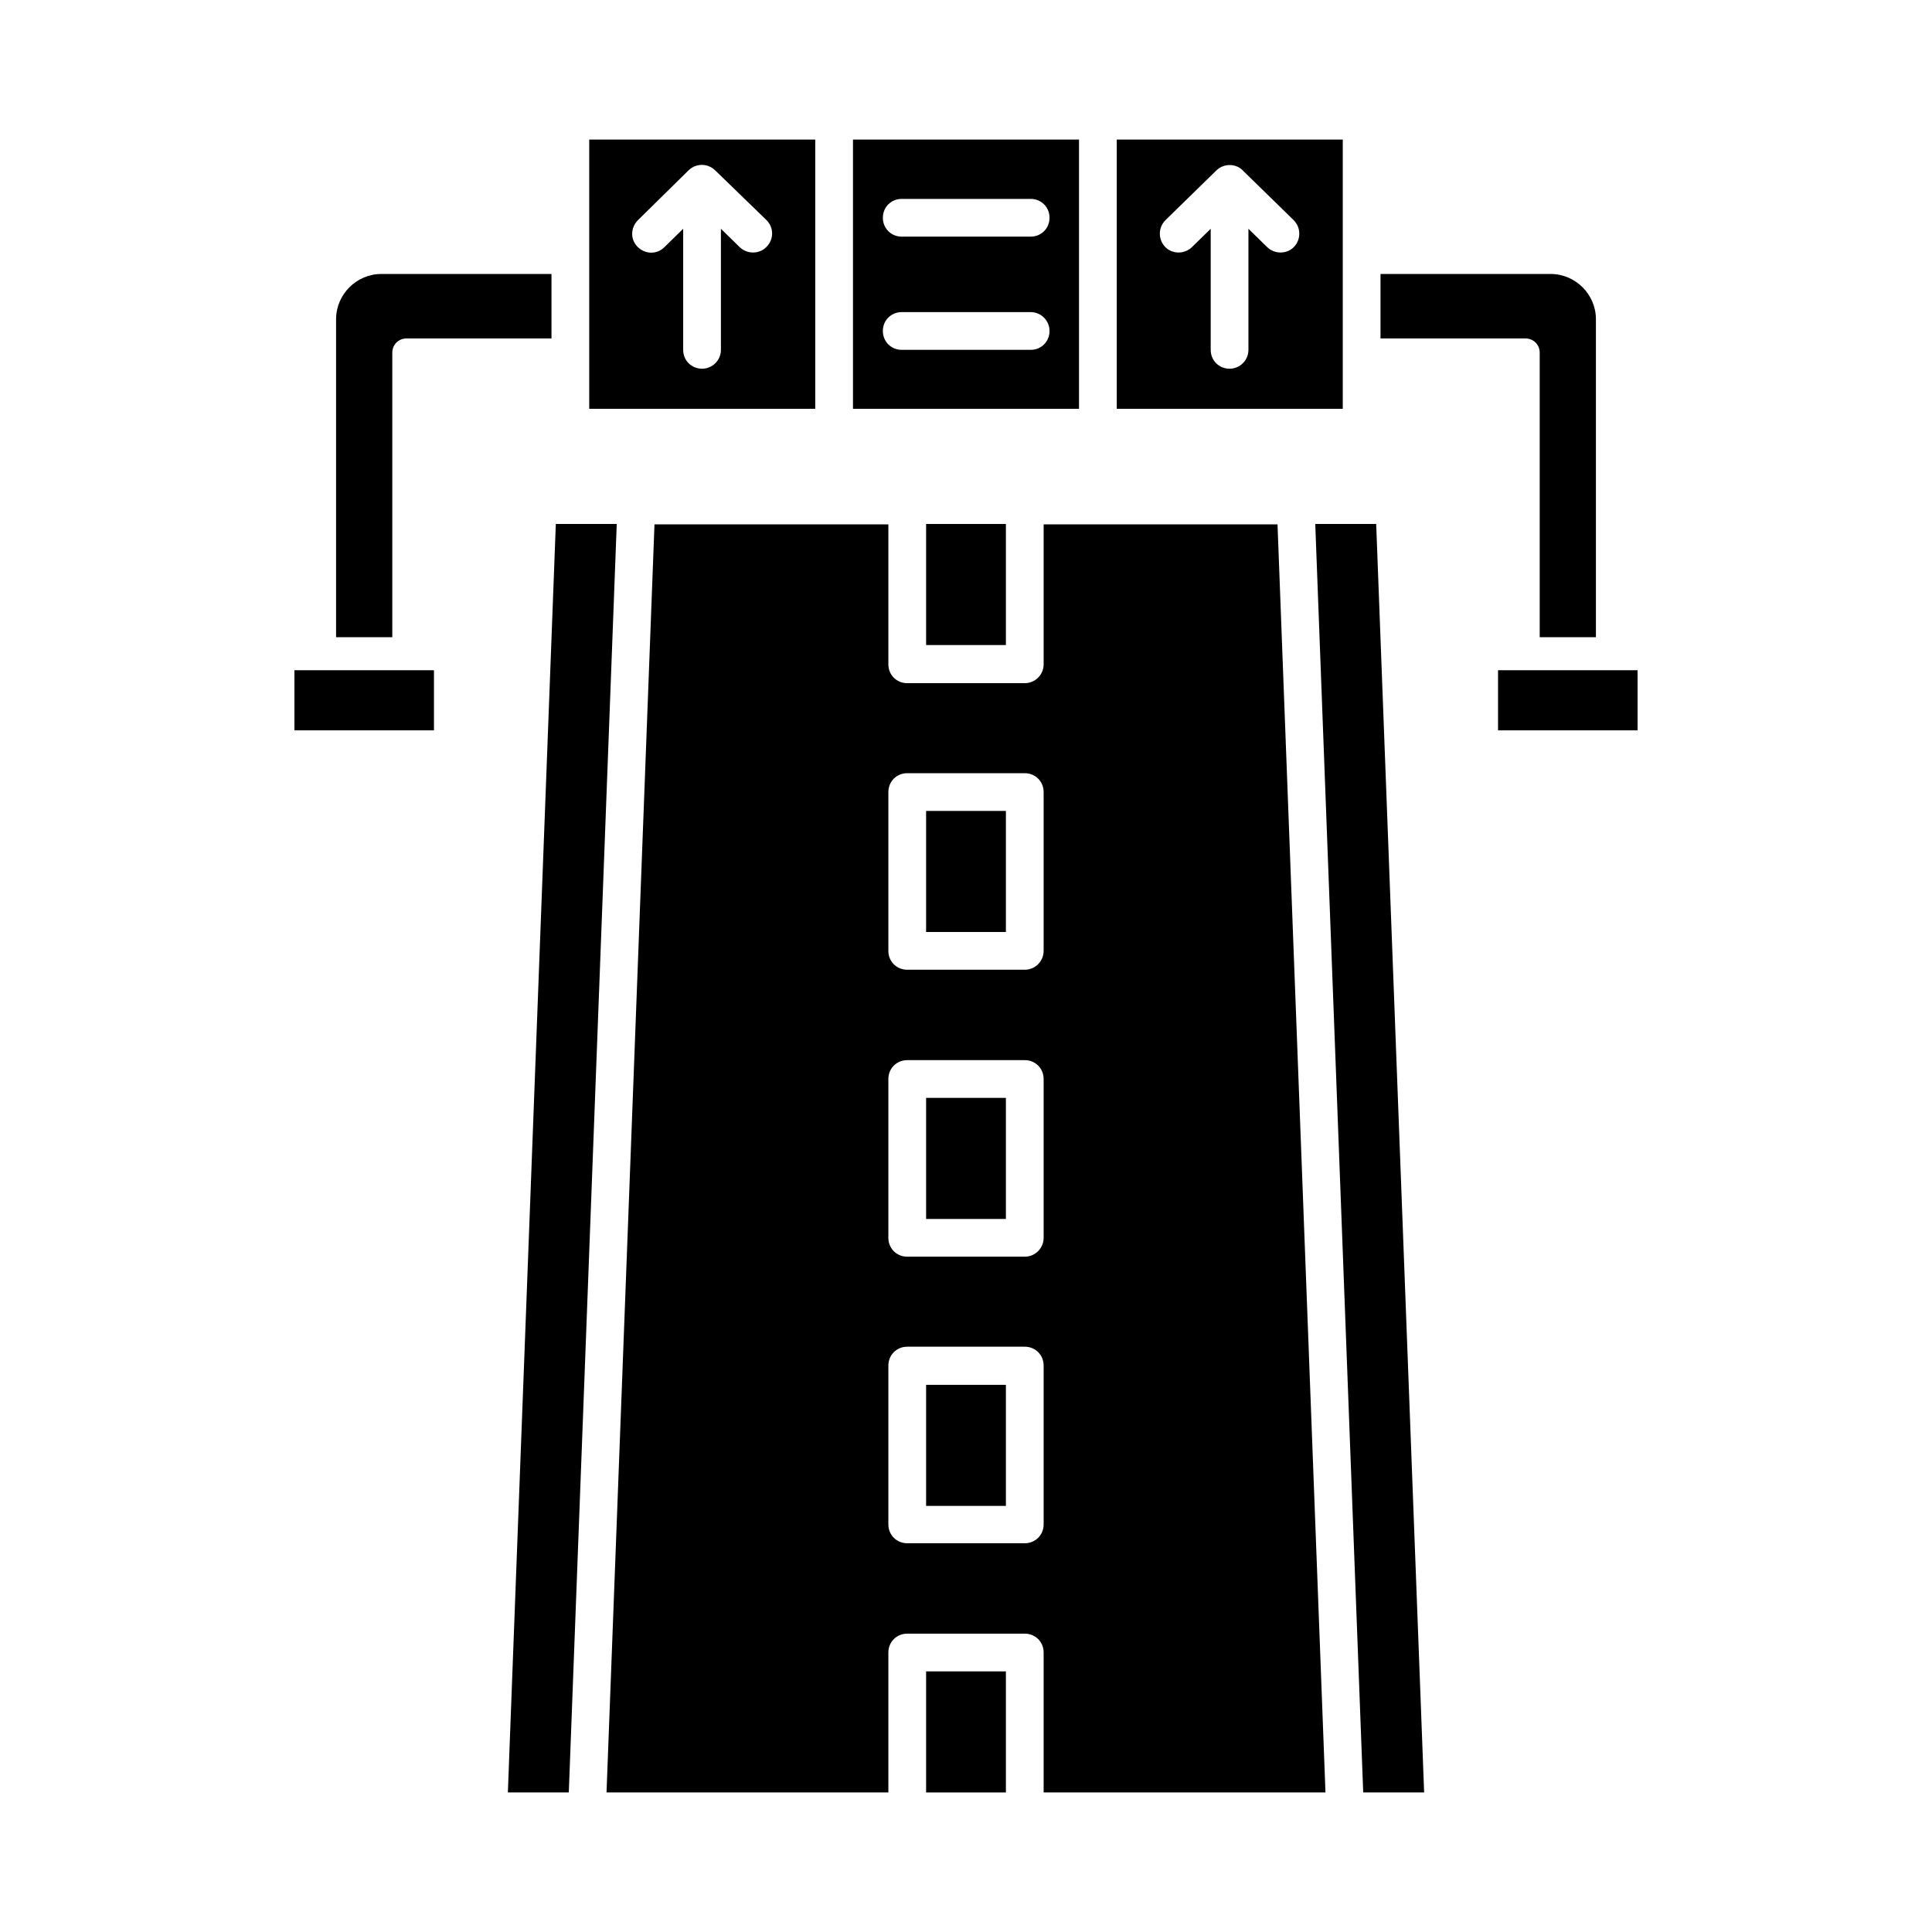
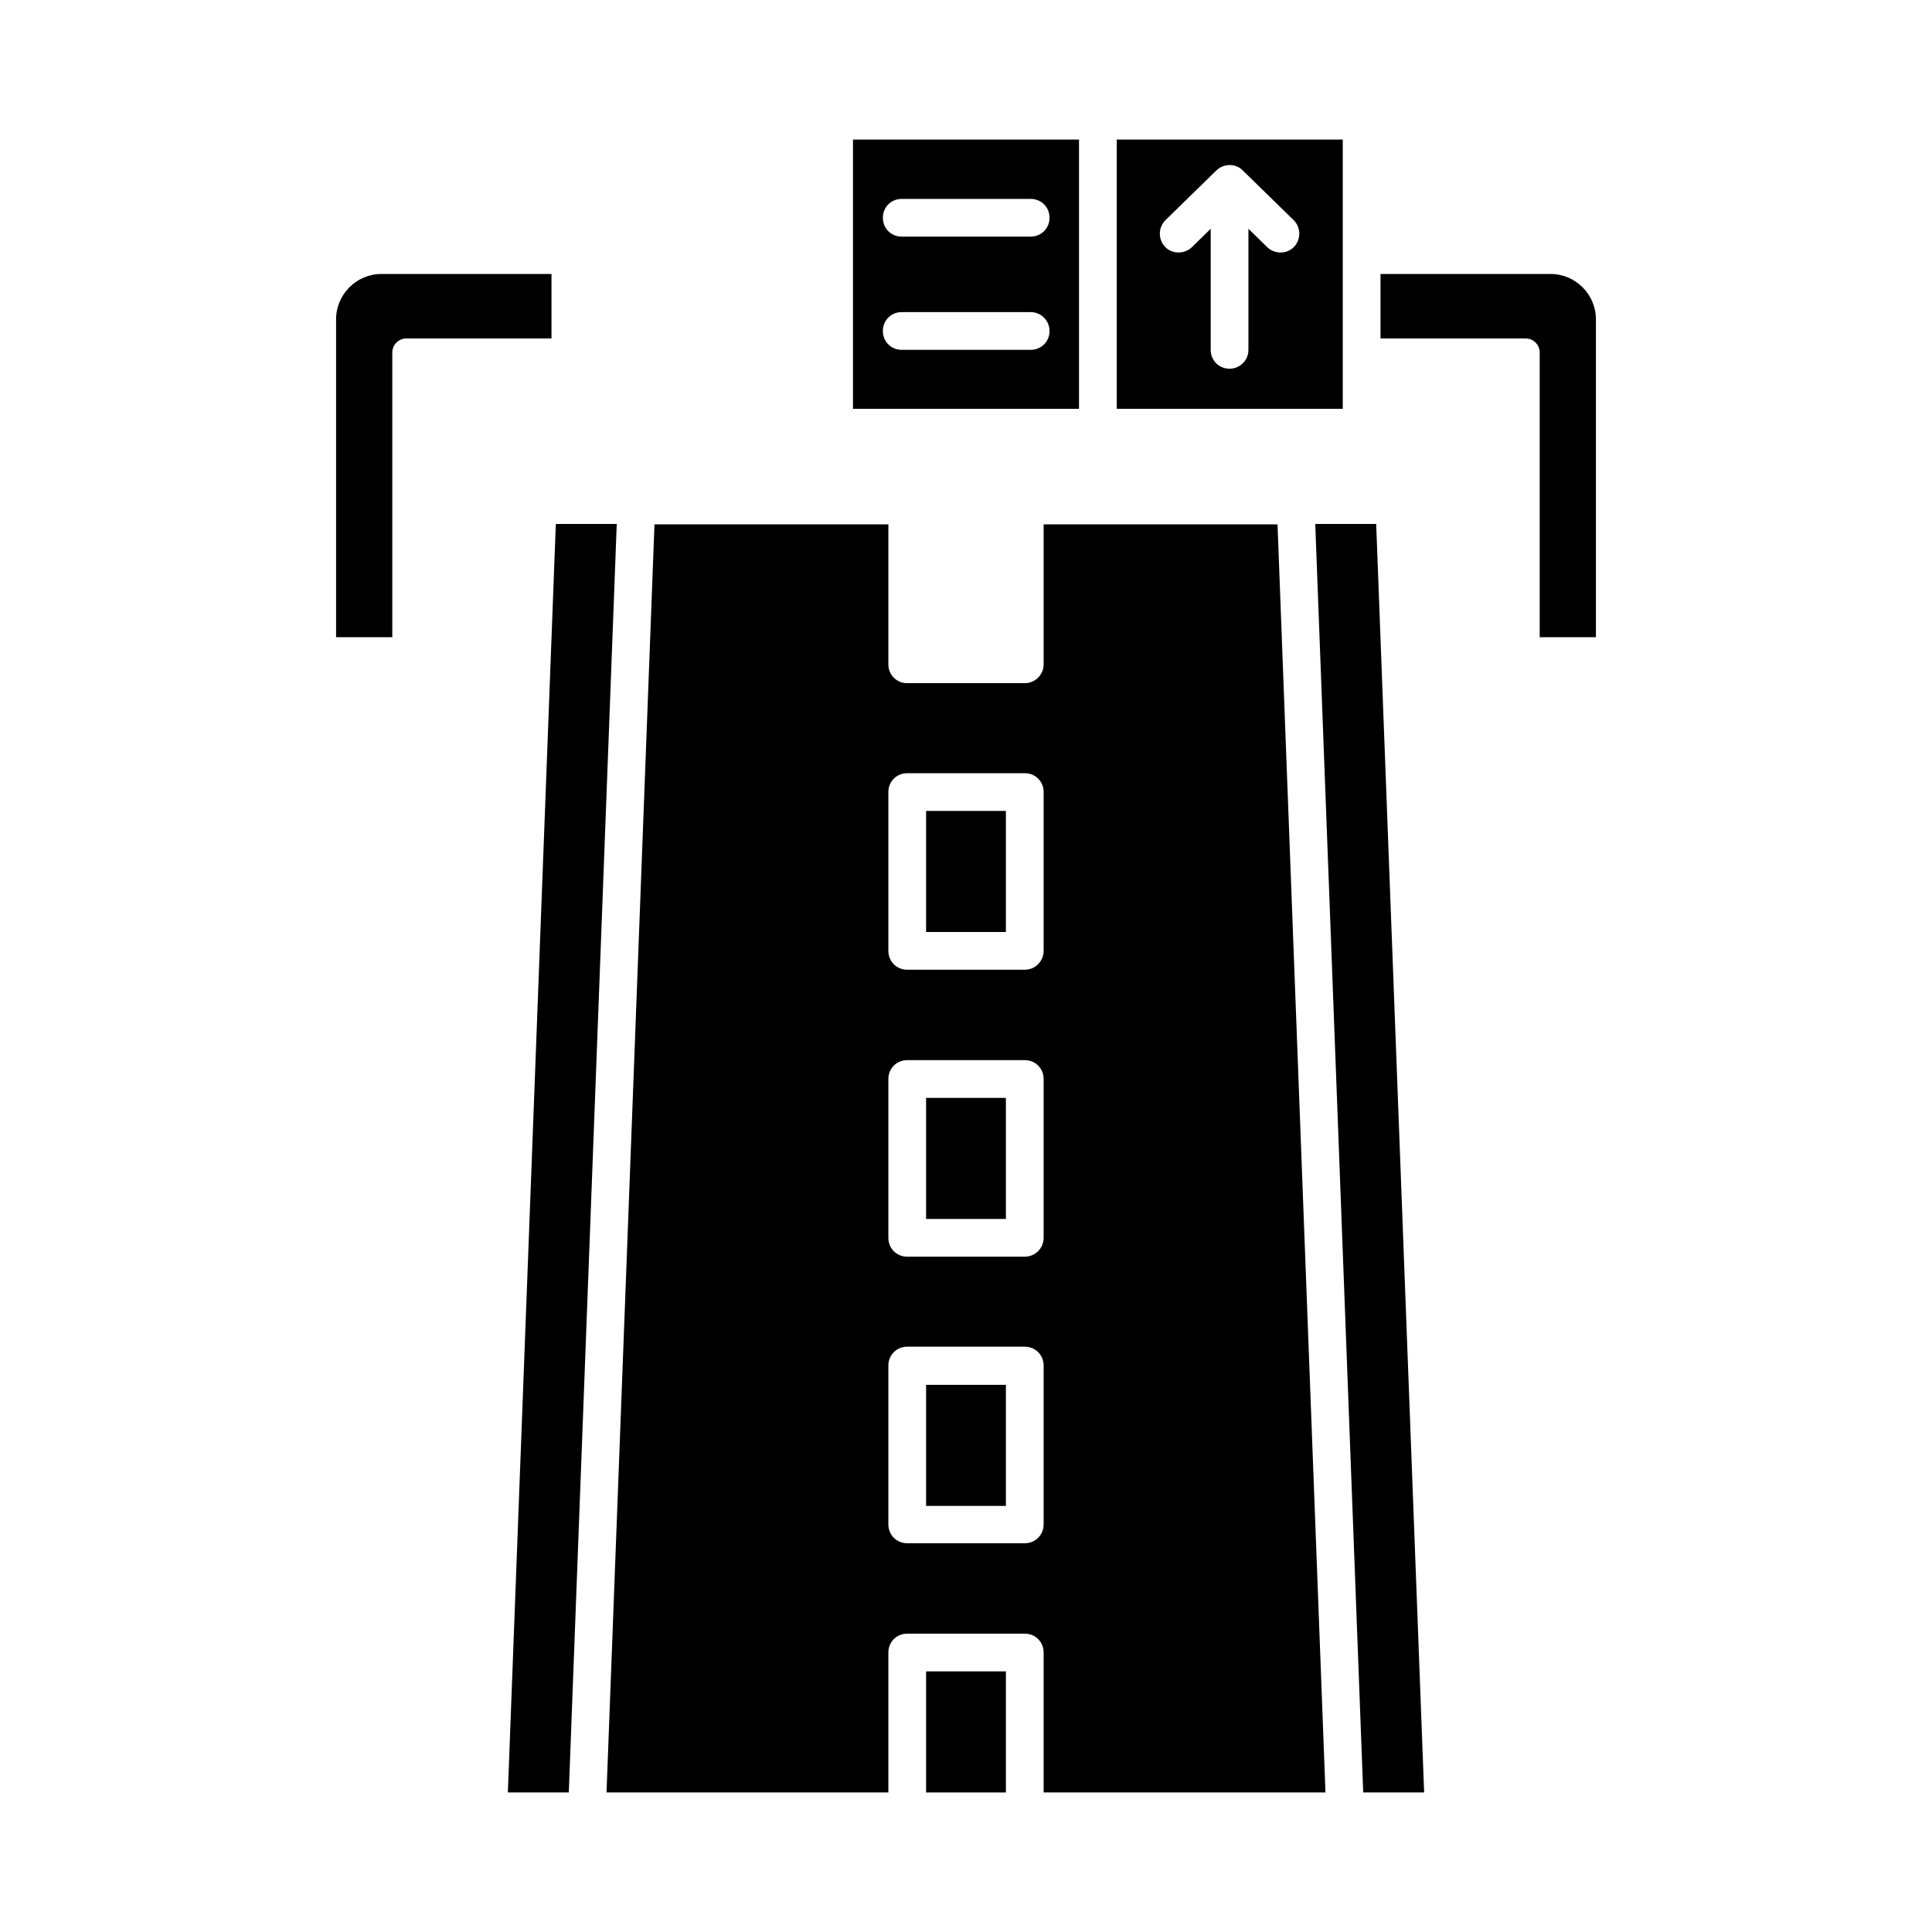
<svg xmlns="http://www.w3.org/2000/svg" id="Layer_1" enable-background="new 0 0 491.5 491.5" height="512" viewBox="0 0 491.5 491.5" width="512">
  <g clip-rule="evenodd" fill-rule="evenodd">
    <path d="m265.5 133.4v35.6c0 2.7-2.2 4.8-4.8 4.8h-29.9c-2.7 0-4.8-2.1-4.8-4.8v-35.6h-59.5l-12.2 322.6h71.7v-35.6c0-2.7 2.1-4.8 4.8-4.8h29.9c2.7 0 4.8 2.1 4.8 4.8v35.6h71.7l-12.2-322.6zm-4.8 259.2h-29.9c-2.7 0-4.8-2.1-4.8-4.8v-40.4c0-2.7 2.1-4.8 4.8-4.8h29.9c2.7 0 4.8 2.1 4.8 4.8v40.4c0 2.7-2.1 4.8-4.8 4.8zm0-72.9h-29.9c-2.7 0-4.8-2.1-4.8-4.8v-40.4c0-2.7 2.1-4.8 4.8-4.8h29.9c2.7 0 4.8 2.1 4.8 4.8v40.4c0 2.6-2.1 4.8-4.8 4.8zm0-73h-29.9c-2.7 0-4.8-2.1-4.8-4.8v-40.4c0-2.7 2.1-4.8 4.8-4.8h29.9c2.7 0 4.8 2.1 4.8 4.8v40.4c0 2.6-2.1 4.8-4.8 4.8z" />
-     <path d="m235.6 133.3h20.3v30.8h-20.3z" />
+     <path d="m235.6 133.3h20.3h-20.3z" />
    <path d="m235.6 206.3h20.3v30.8h-20.3z" />
    <path d="m235.6 279.3h20.3v30.8h-20.3z" />
    <path d="m235.6 352.3h20.3v30.8h-20.3z" />
    <path d="m235.6 425.2h20.3v30.8h-20.3z" />
    <path d="m334.6 133.3 12.2 322.7h15.5l-12.2-322.7z" />
    <path d="m141.4 133.3-12.2 322.7h15.5l12.2-322.7z" />
-     <path d="m74.9 185.8h35.5v-15.3c-11.8 0-23.7 0-35.5 0z" />
    <path d="m391.7 89.7v72.4h14.3v-80.9c0-6.3-5.2-11.5-11.5-11.5h-43.3v16.4h36.9c2 0 3.6 1.6 3.6 3.6z" />
    <path d="m99.8 89.7c0-2 1.6-3.6 3.6-3.6h36.9v-16.4h-43.3c-6.3 0-11.5 5.2-11.5 11.5v80.9h14.3z" />
-     <path d="m381.1 170.5v15.3h35.5v-15.3c-11.9 0-23.7 0-35.5 0z" />
    <path d="" />
    <path d="m341.6 104c0-22.8 0-45.7 0-68.5h-57.5v68.5zm-45.1-48 12.9-12.6c1.9-1.9 5.1-1.9 6.9.1l12.8 12.5c1.9 1.9 1.9 4.9.1 6.8s-4.9 1.9-6.8.1l-4.8-4.7v30.8c0 2.7-2.2 4.8-4.8 4.8-2.7 0-4.8-2.1-4.8-4.8v-30.8l-4.8 4.7c-1.9 1.8-5 1.8-6.8-.1s-1.8-4.9.1-6.8z" />
    <path d="m274.5 104v-68.5h-57.5v68.5zm-45.1-53.4h32.8c2.7 0 4.8 2.1 4.8 4.8s-2.1 4.8-4.8 4.8h-32.8c-2.7 0-4.8-2.1-4.8-4.8s2.1-4.8 4.8-4.8zm0 28.8h32.8c2.7 0 4.8 2.2 4.8 4.8 0 2.7-2.1 4.8-4.8 4.8h-32.8c-2.7 0-4.8-2.1-4.8-4.8s2.1-4.8 4.8-4.8z" />
-     <path d="m207.4 35.5h-57.5v68.5h57.5zm-12.4 27.3c-1.8 1.9-4.9 1.9-6.8.1l-4.8-4.7v30.8c0 2.7-2.2 4.8-4.8 4.8-2.7 0-4.8-2.1-4.8-4.8v-30.8l-4.8 4.7c-1.9 1.9-4.9 1.8-6.8-.1s-1.8-4.9.1-6.8l12.9-12.7c1.9-1.8 4.8-1.8 6.7 0l13.1 12.7c1.9 1.9 1.9 4.9 0 6.8z" />
  </g>
</svg>